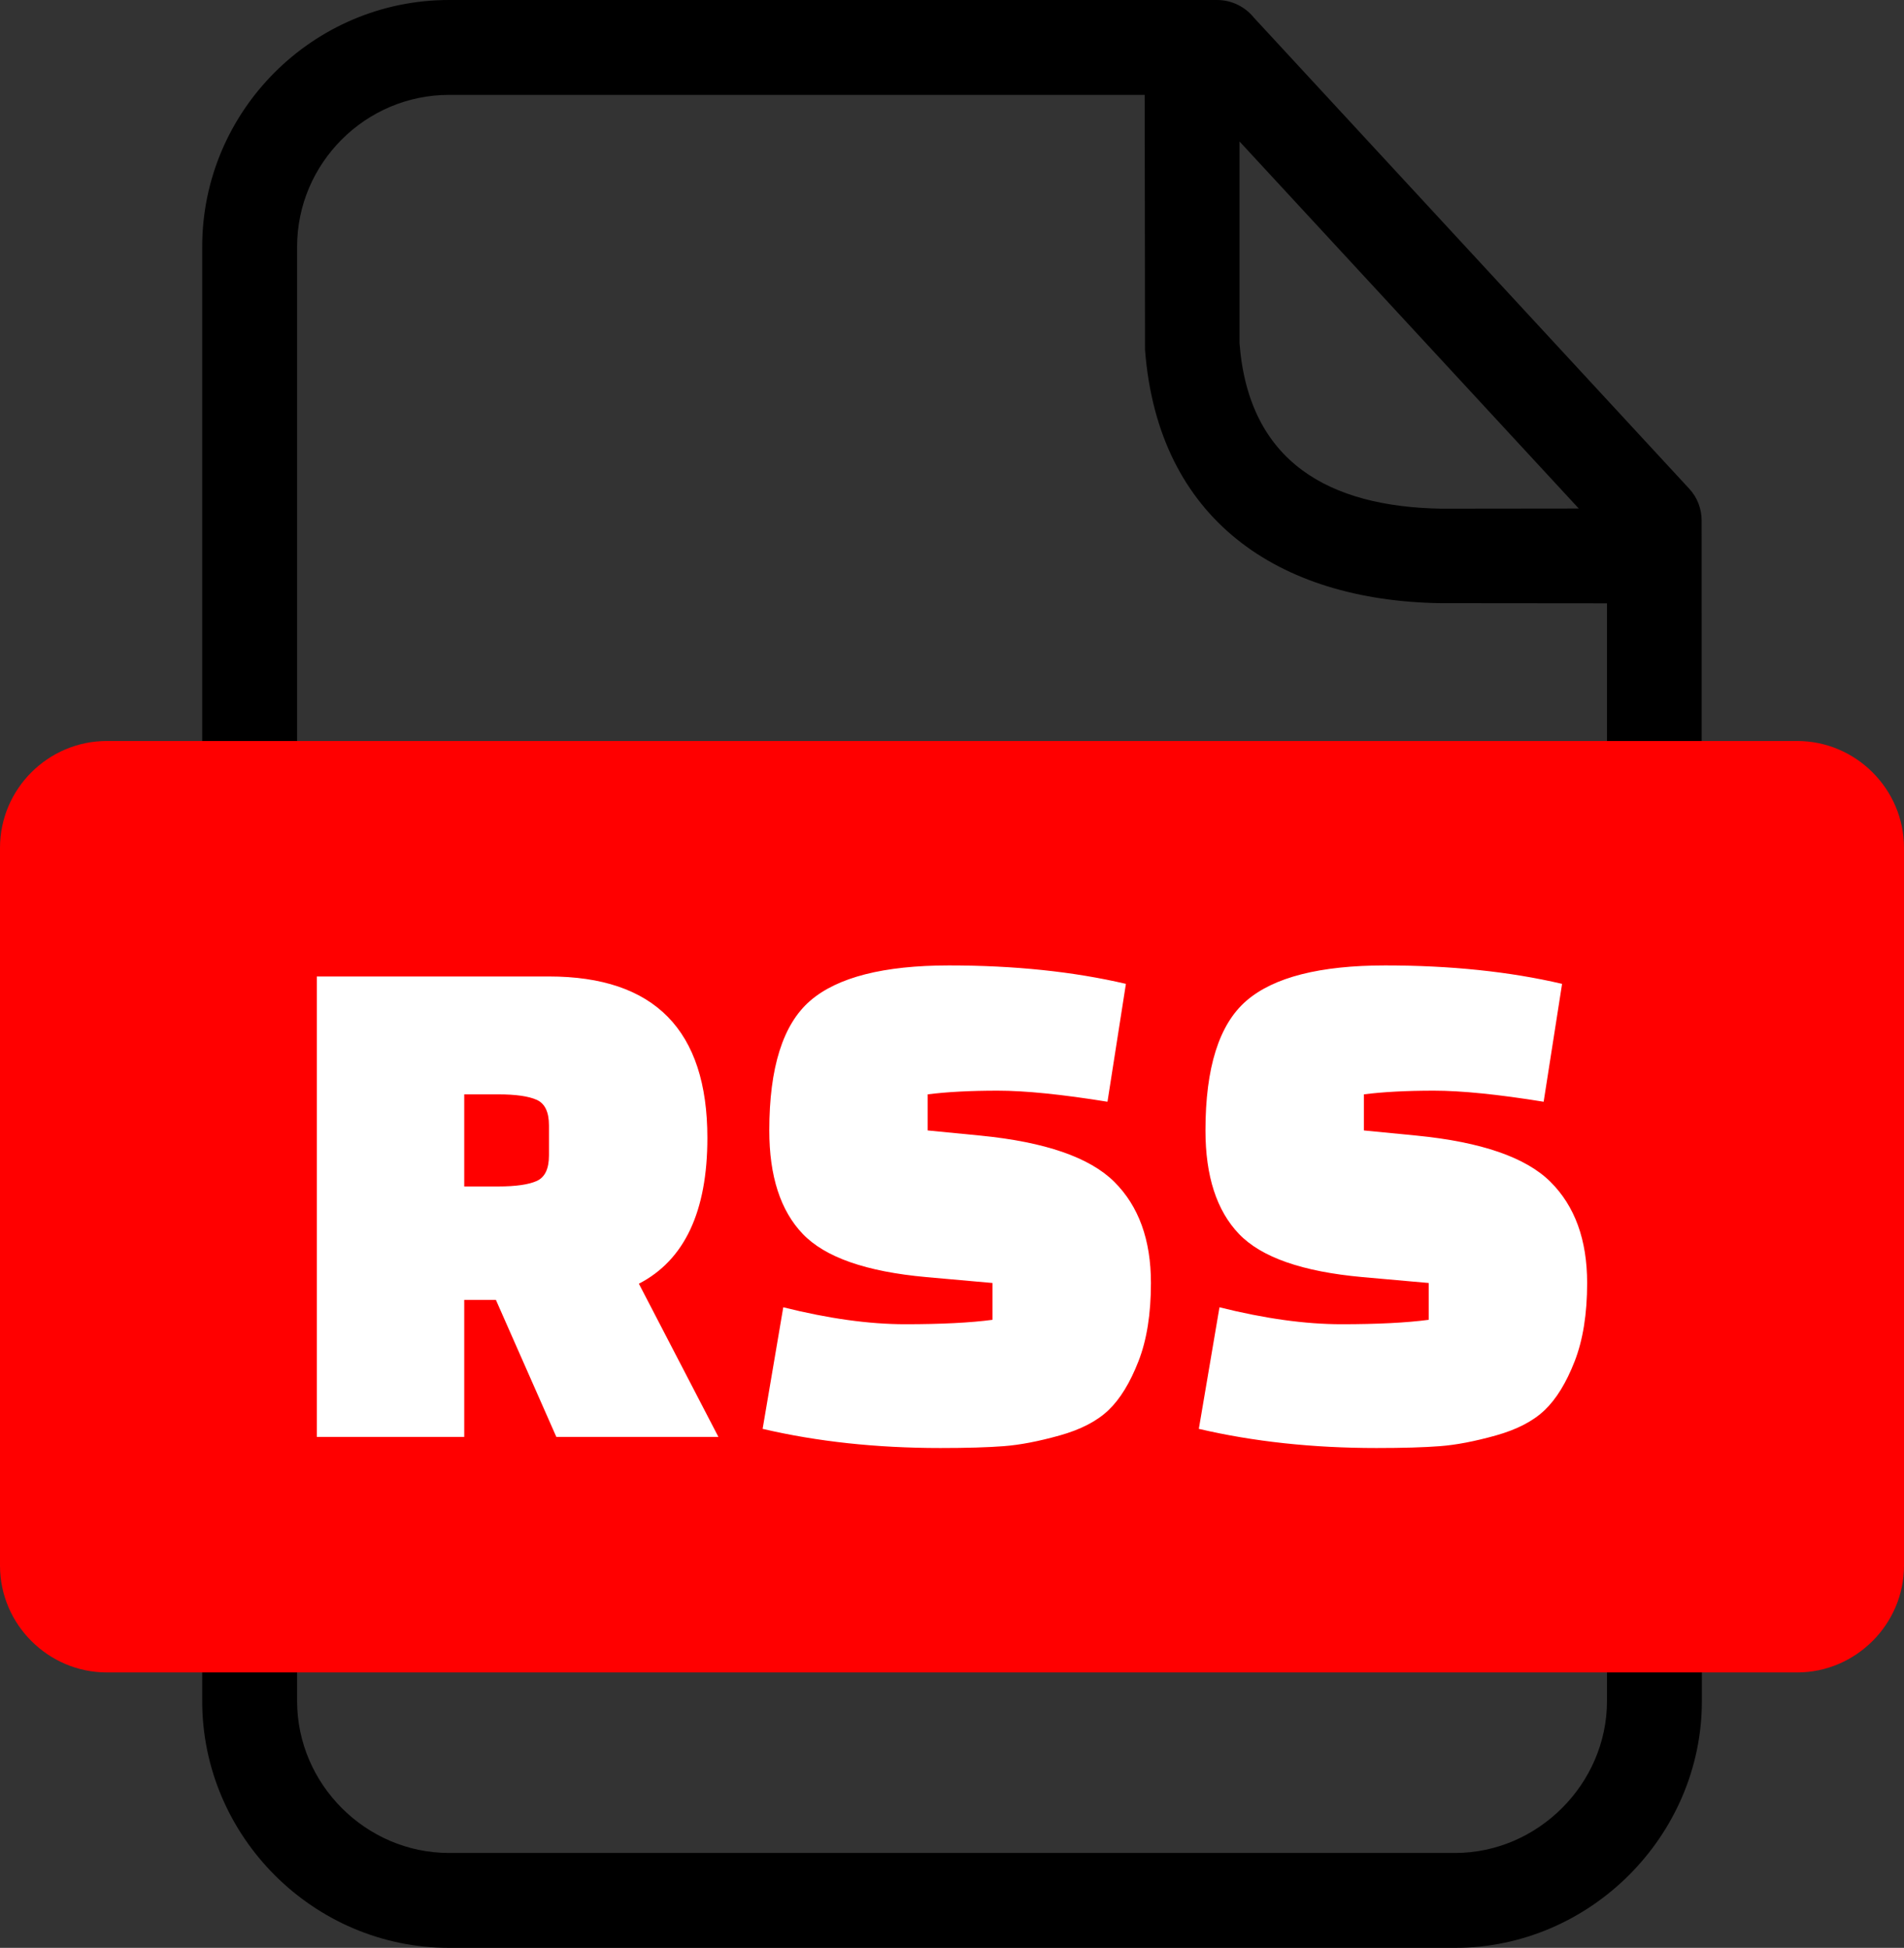
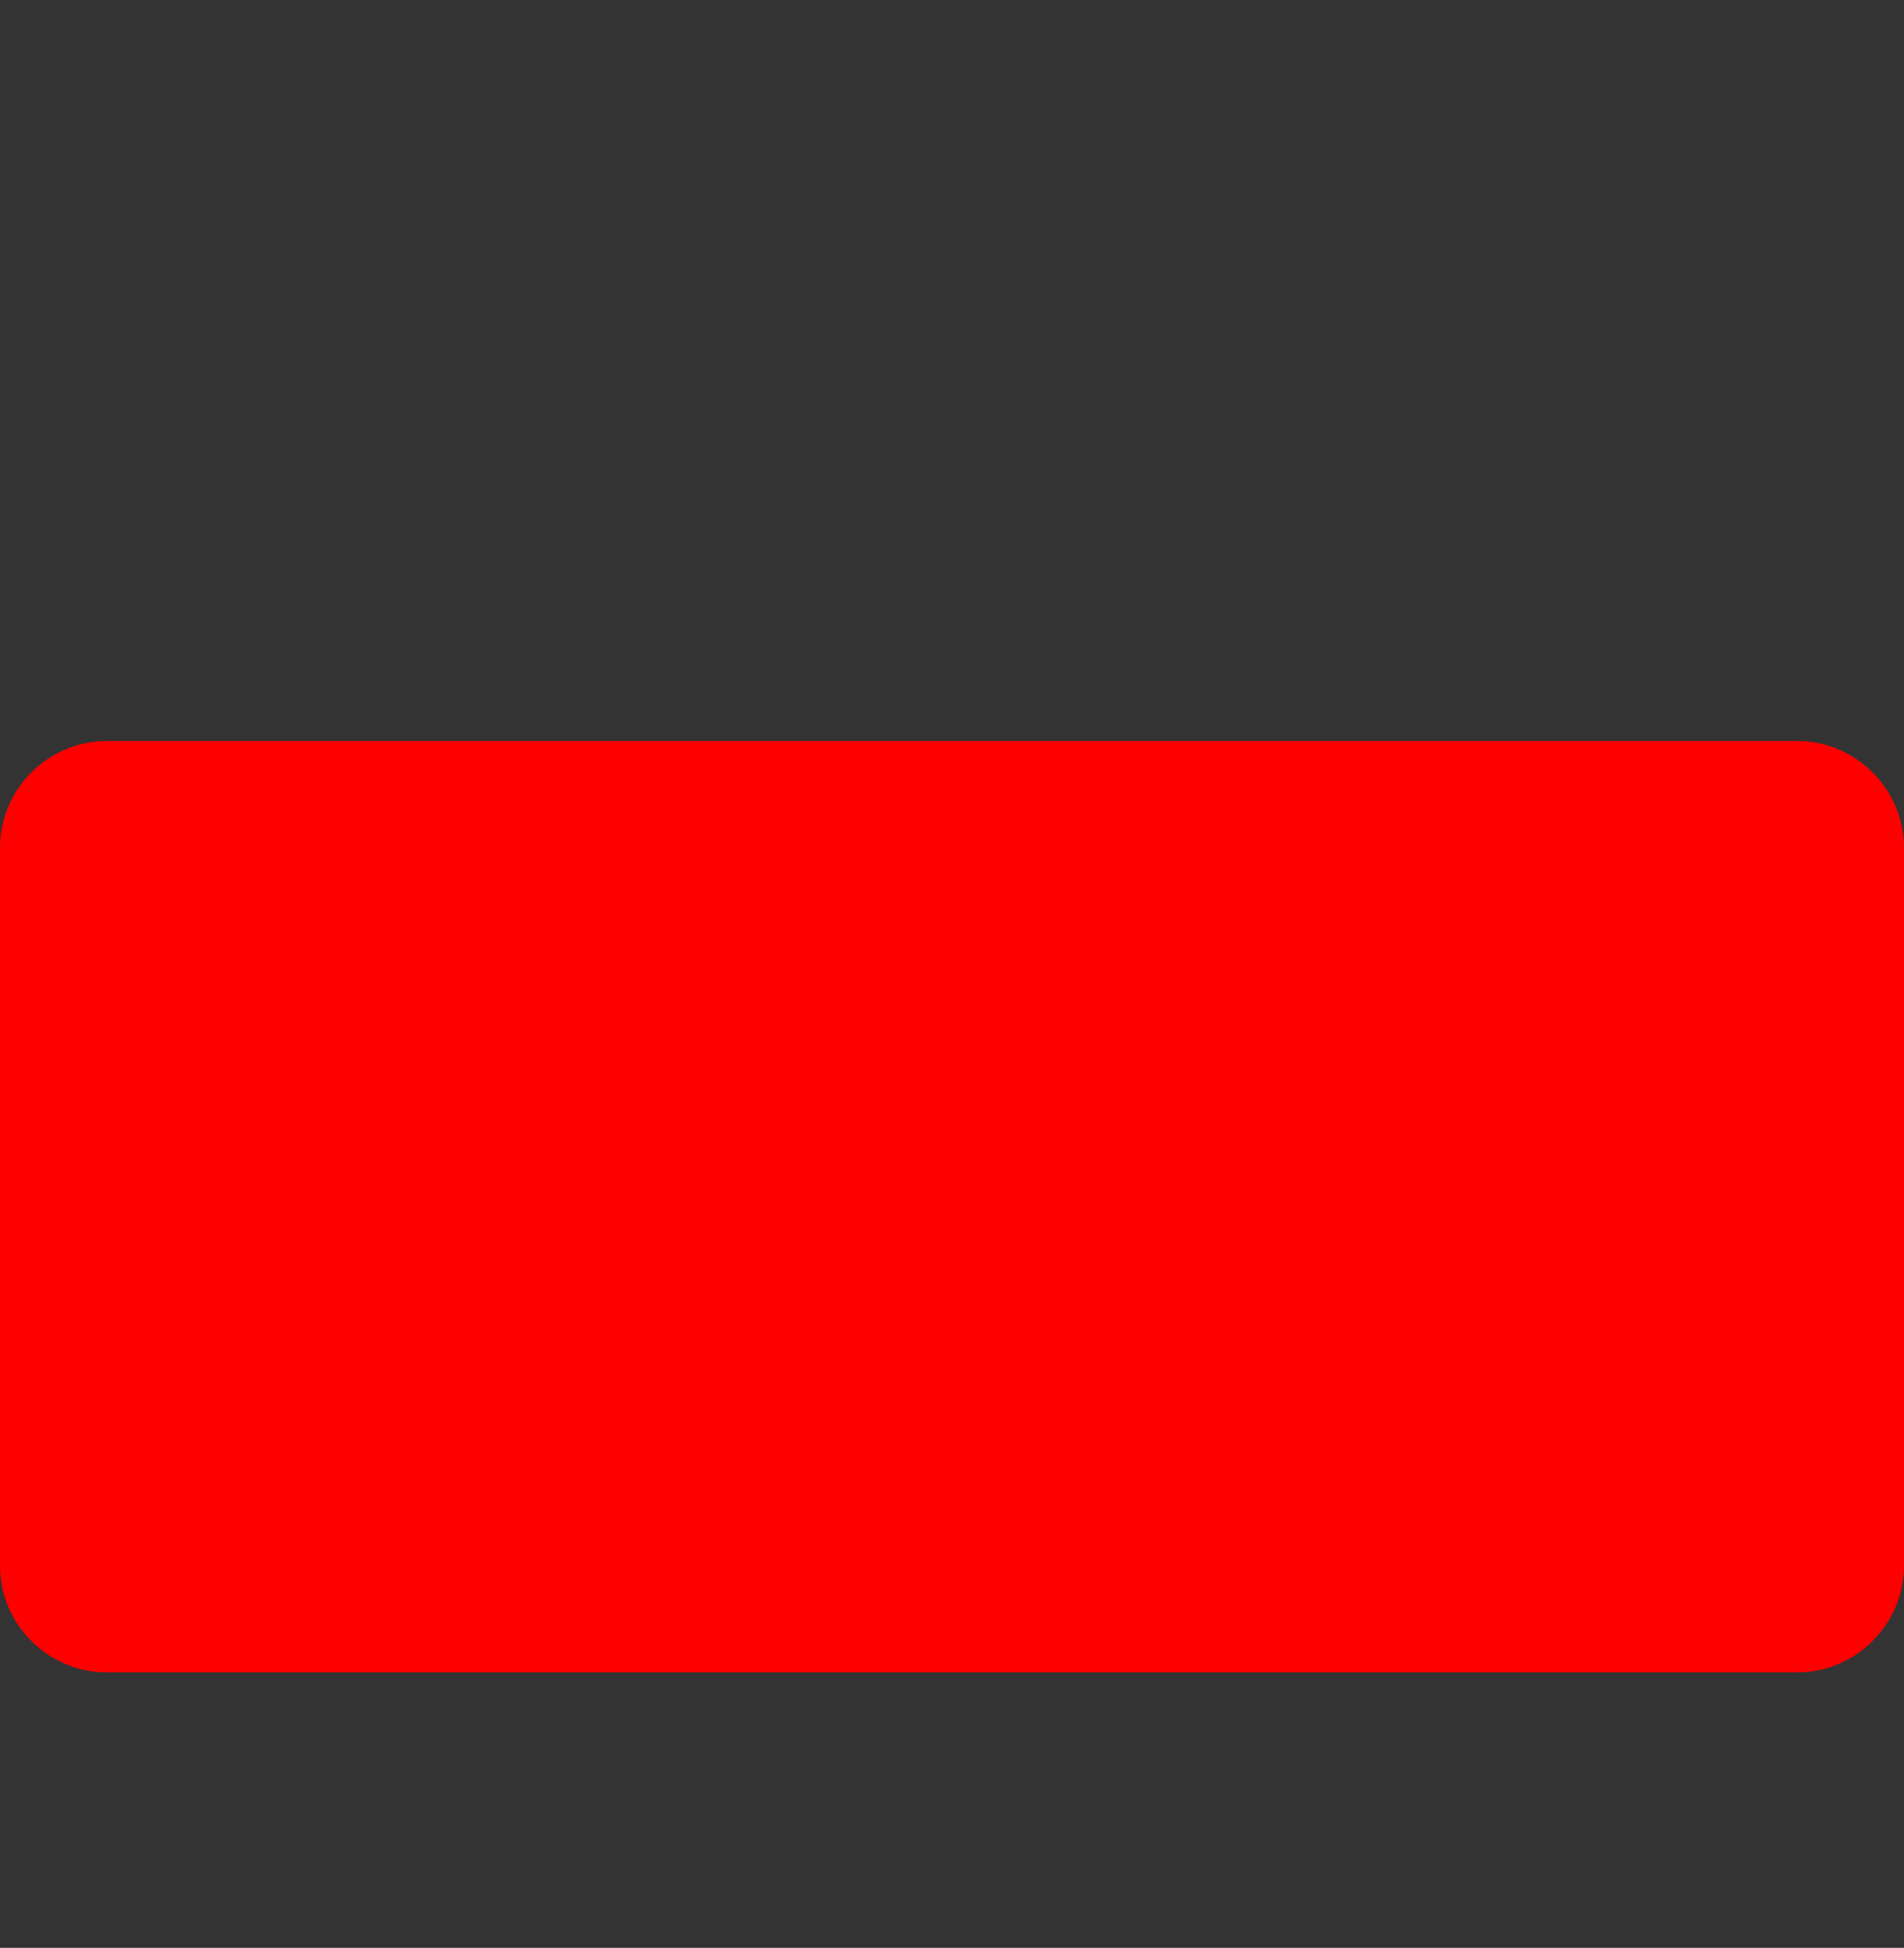
<svg xmlns="http://www.w3.org/2000/svg" shape-rendering="geometricPrecision" text-rendering="geometricPrecision" image-rendering="optimizeQuality" fill-rule="evenodd" clip-rule="evenodd" viewBox="0 0 500 511.56">
  <rect x="0" y="0" width="500" height="511.56" fill="#333333" stroke="none" />
-   <path fill-rule="nonzero" d="M117.91 0h201.68c3.93 0 7.44 1.83 9.72 4.67l114.28 123.67c2.21 2.37 3.27 5.4 3.27 8.41l.06 310c0 35.43-29.4 64.81-64.8 64.81H117.91c-35.57 0-64.81-29.24-64.81-64.81V64.8C53.1 29.13 82.23 0 117.91 0zM325.5 37.15v52.94c2.4 31.34 23.57 42.99 52.93 43.5l36.16-.04-89.09-96.4zm96.5 121.3l-43.77-.04c-42.59-.68-74.12-21.97-77.54-66.54l-.09-66.95H117.91c-21.93 0-39.89 17.96-39.89 39.88v381.95c0 21.82 18.07 39.89 39.89 39.89h264.21c21.71 0 39.88-18.15 39.88-39.89v-288.3z" />
  <path fill="red" d="M28.04 194.61h443.92c15.43 0 28.04 12.67 28.04 28.04v188.54c0 15.37-12.66 28.04-28.04 28.04H28.04C12.67 439.23 0 426.61 0 411.19V222.65c0-15.43 12.62-28.04 28.04-28.04z" />
-   <path fill="#fff" fill-rule="nonzero" d="M188.66 377.38H146.1l-15.87-35.98h-8.32v35.98h-38.7V256.45h60.95c27.74 0 41.6 14.13 41.6 42.38 0 19.35-6 32.12-17.99 38.31l20.89 40.24zm-66.75-89.97v24.19h8.9c4.65 0 8.03-.49 10.16-1.45 2.13-.97 3.19-3.2 3.19-6.68v-7.93c0-3.48-1.06-5.71-3.19-6.68-2.13-.96-5.51-1.45-10.16-1.45h-8.9zm78.36 87.85l5.42-31.93c11.87 2.97 22.54 4.45 32.02 4.45 9.49 0 17.13-.39 22.93-1.16v-9.67l-17.41-1.55c-15.74-1.42-26.54-5.19-32.41-11.32-5.87-6.13-8.8-15.19-8.8-27.19 0-16.51 3.58-27.86 10.73-34.05 7.16-6.19 19.32-9.29 36.48-9.29 17.15 0 32.63 1.61 46.44 4.84l-4.84 30.96c-12-1.94-21.61-2.91-28.83-2.91-7.23 0-13.35.33-18.38.97v9.48l13.93 1.36c16.9 1.67 28.57 5.71 35.02 12.09 6.45 6.39 9.67 15.25 9.67 26.61 0 8.12-1.09 14.99-3.29 20.6-2.19 5.61-4.8 9.87-7.83 12.77-3.03 2.91-7.32 5.13-12.87 6.68-5.55 1.55-10.42 2.48-14.61 2.8-4.19.33-9.77.49-16.73.49-16.77 0-32.32-1.68-46.64-5.03zm114.55 0l5.42-31.93c11.87 2.97 22.54 4.45 32.02 4.45 9.48 0 17.12-.39 22.93-1.16v-9.67l-17.42-1.55c-15.73-1.42-26.54-5.19-32.4-11.32-5.87-6.13-8.81-15.19-8.81-27.19 0-16.51 3.58-27.86 10.74-34.05 7.16-6.19 19.32-9.29 36.47-9.29 17.16 0 32.64 1.61 46.44 4.84l-4.84 30.96c-11.99-1.94-21.6-2.91-28.83-2.91-7.22 0-13.35.33-18.38.97v9.48l13.93 1.36c16.9 1.67 28.58 5.71 35.02 12.09 6.45 6.39 9.68 15.25 9.68 26.61 0 8.12-1.1 14.99-3.29 20.6-2.19 5.61-4.81 9.87-7.84 12.77-3.03 2.91-7.32 5.13-12.86 6.68-5.55 1.55-10.42 2.48-14.61 2.8-4.19.33-9.77.49-16.74.49-16.77 0-32.31-1.68-46.63-5.03z" />
</svg>